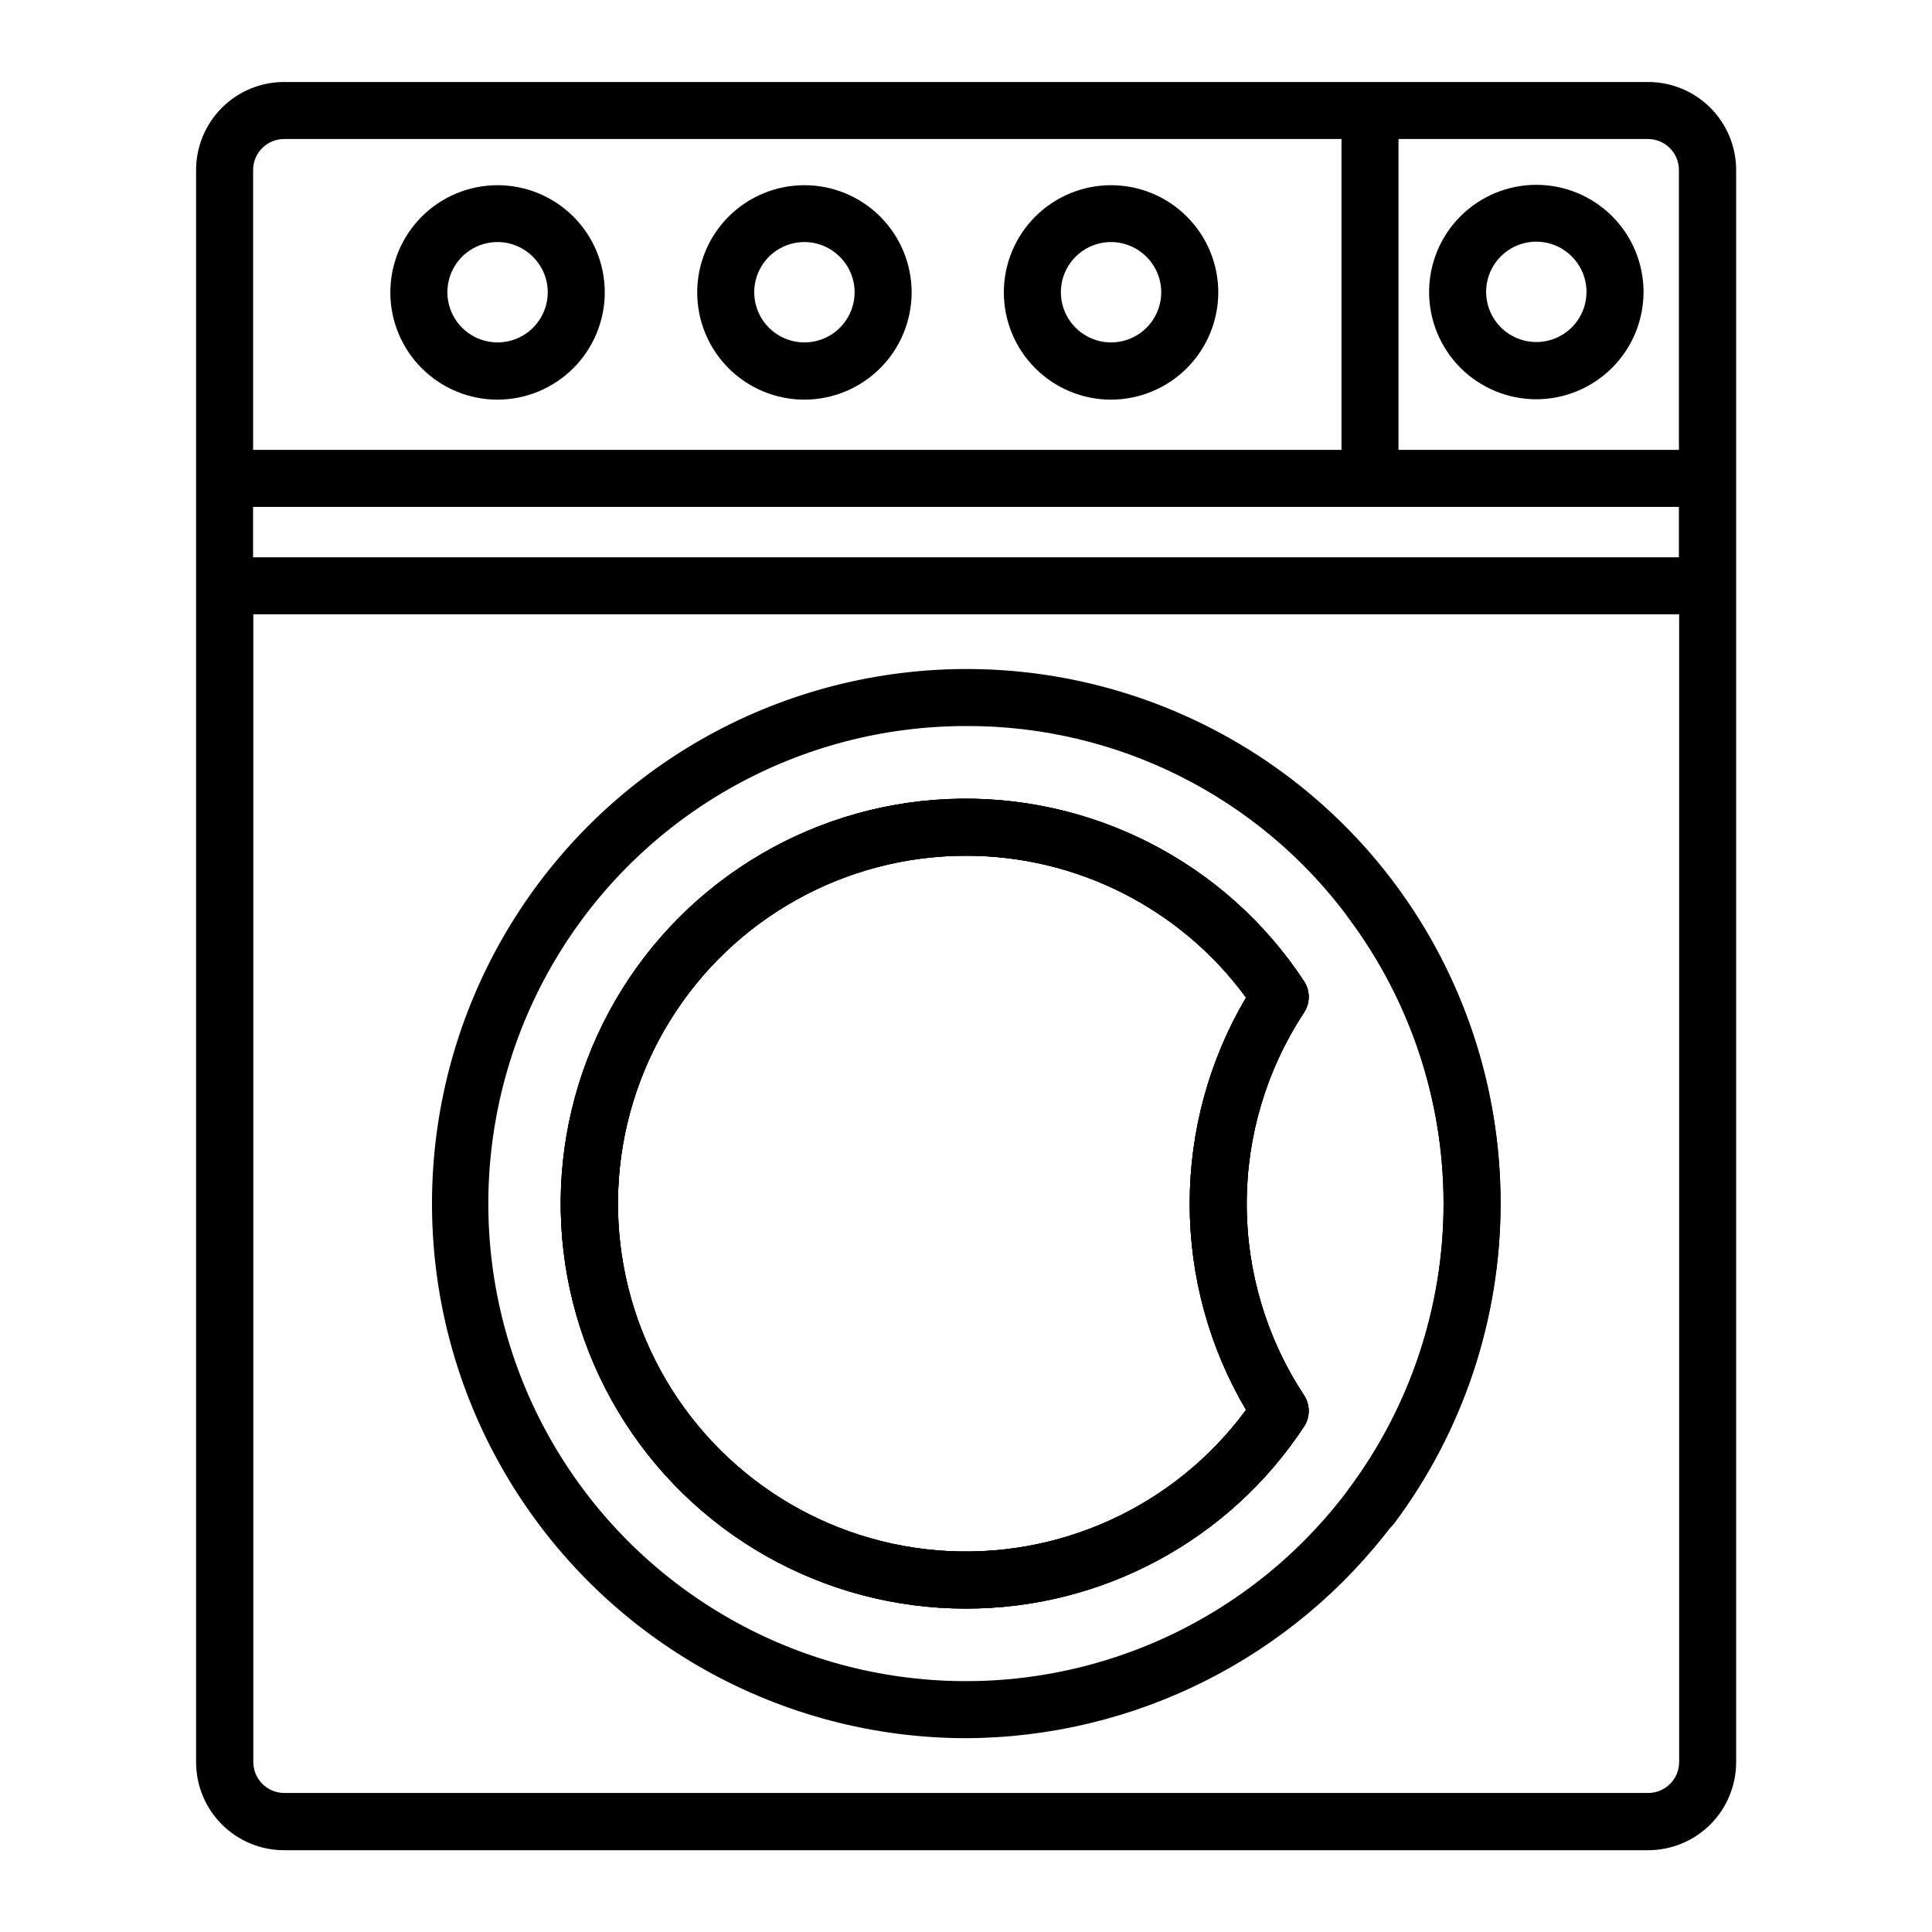
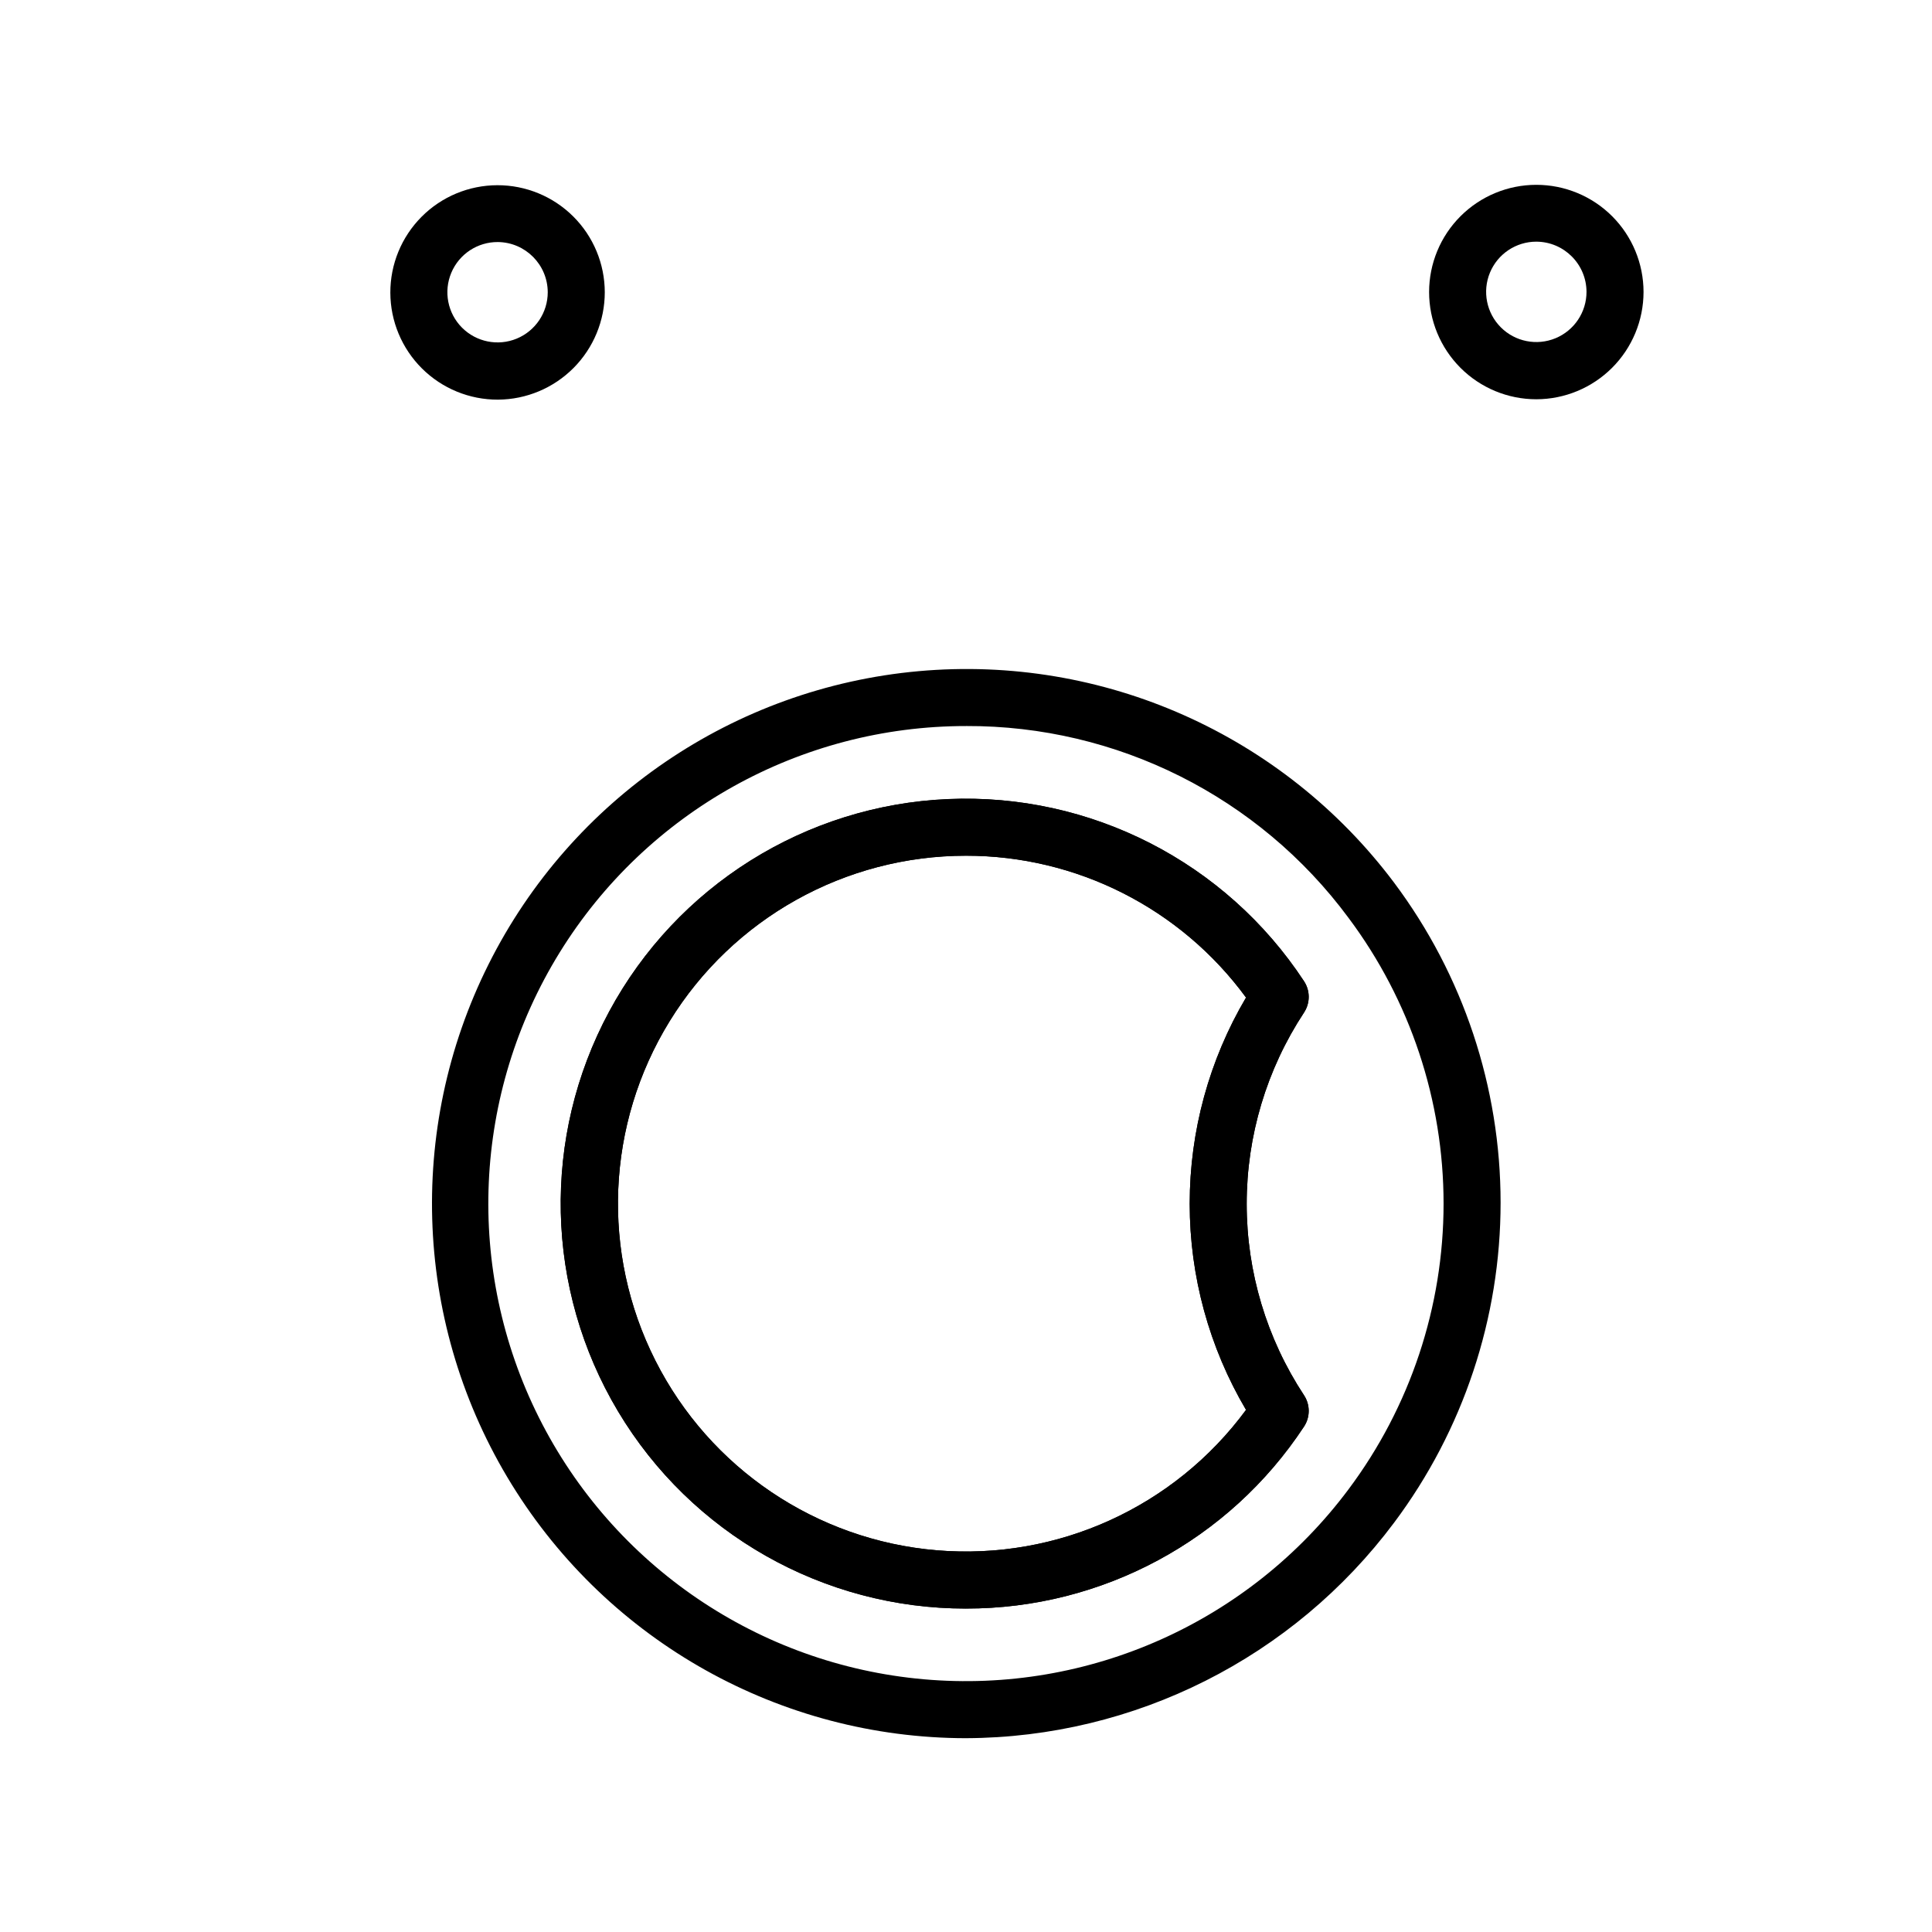
<svg xmlns="http://www.w3.org/2000/svg" fill="#000000" width="800px" height="800px" version="1.1" viewBox="144 144 512 512">
  <g>
-     <path d="m400 570.29c-37.793 0.035-72.816-19.812-92.207-52.254-19.391-32.438-20.289-72.688-2.359-105.96 17.926-33.27 52.027-54.66 89.785-56.309s73.598 16.684 94.355 48.262c1.664 2.523 1.664 5.793 0 8.316-9.906 15.055-15.188 32.684-15.188 50.707 0 18.023 5.281 35.652 15.188 50.707 1.664 2.523 1.664 5.793 0 8.312-19.828 30.137-53.5 48.262-89.574 48.215zm0-199.51c-32.031-0.012-61.77 16.602-78.555 43.879-16.789 27.277-18.215 61.312-3.769 89.898 14.445 28.59 42.691 47.629 74.609 50.297 31.918 2.668 62.934-11.422 81.926-37.215-9.773-16.551-14.93-35.418-14.93-54.637s5.156-38.09 14.93-54.637c-17.332-23.645-44.898-37.605-74.211-37.586z" />
-     <path d="m507.41 550.79c-2.863 0-5.481-1.617-6.758-4.18-1.281-2.559-1.004-5.621 0.711-7.91 16.355-21.859 25.191-48.426 25.191-75.723 0-27.301-8.836-53.867-25.191-75.723-2.504-3.34-1.824-8.078 1.512-10.582 3.34-2.504 8.078-1.828 10.582 1.512 18.316 24.477 28.211 54.223 28.211 84.793 0 30.566-9.895 60.316-28.211 84.789-1.43 1.902-3.668 3.023-6.047 3.023z" />
    <path d="m275.96 249.91c-7.539 0.027-14.781-2.945-20.129-8.258-5.348-5.312-8.363-12.535-8.387-20.074-0.023-7.539 2.953-14.777 8.27-20.121 5.316-5.348 12.539-8.359 20.078-8.375 7.539-0.02 14.777 2.961 20.117 8.277 5.344 5.32 8.352 12.547 8.363 20.086 0 7.523-2.977 14.738-8.281 20.074-5.309 5.332-12.508 8.352-20.031 8.391zm0-41.766c-5.391-0.043-10.27 3.172-12.359 8.141-2.09 4.965-0.977 10.703 2.816 14.527 3.797 3.824 9.527 4.981 14.508 2.93 4.984-2.055 8.234-6.91 8.234-12.297-0.027-7.297-5.906-13.219-13.199-13.301z" />
-     <path d="m357.18 249.91c-7.539 0-14.766-2.992-20.094-8.324-5.328-5.328-8.32-12.555-8.32-20.09 0-7.539 2.992-14.766 8.32-20.094s12.555-8.324 20.094-8.324c7.535 0 14.762 2.996 20.09 8.324 5.332 5.328 8.324 12.555 8.324 20.094-0.012 7.531-3.012 14.75-8.336 20.078-5.328 5.324-12.547 8.32-20.078 8.336zm0-41.766c-5.379 0-10.23 3.238-12.289 8.211-2.059 4.969-0.922 10.691 2.883 14.492 3.805 3.805 9.523 4.945 14.496 2.887 4.969-2.059 8.211-6.91 8.211-12.289-0.027-7.336-5.969-13.273-13.301-13.301z" />
-     <path d="m438.44 249.91c-7.535 0-14.762-2.992-20.09-8.324-5.328-5.328-8.324-12.555-8.324-20.09 0-7.539 2.996-14.766 8.324-20.094s12.555-8.324 20.09-8.324c7.539 0 14.766 2.996 20.094 8.324s8.324 12.555 8.324 20.094c-0.016 7.531-3.012 14.75-8.34 20.078-5.324 5.324-12.543 8.32-20.078 8.336zm0-41.766c-5.379 0-10.227 3.238-12.285 8.211-2.059 4.969-0.922 10.691 2.883 14.492 3.805 3.805 9.523 4.945 14.492 2.887 4.973-2.059 8.211-6.91 8.211-12.289-0.027-7.336-5.965-13.273-13.301-13.301z" />
    <path d="m551.14 249.81c-7.535 0-14.762-2.992-20.09-8.32-5.332-5.332-8.324-12.559-8.324-20.094 0-7.535 2.992-14.766 8.324-20.094 5.328-5.328 12.555-8.32 20.09-8.32s14.766 2.992 20.094 8.32c5.328 5.328 8.32 12.559 8.32 20.094-0.012 7.531-3.008 14.75-8.336 20.078-5.324 5.324-12.547 8.324-20.078 8.336zm0-41.766c-5.379 0-10.23 3.242-12.289 8.211-2.059 4.969-0.918 10.691 2.887 14.496 3.801 3.801 9.523 4.941 14.492 2.883 4.973-2.059 8.211-6.91 8.211-12.289-0.027-7.336-5.965-13.273-13.301-13.301z" />
    <path d="m400 604.64c-49.082-0.051-94.641-25.504-120.41-67.273-25.777-41.77-28.094-93.906-6.129-137.8 21.965-43.895 65.086-73.289 113.97-77.699 48.887-4.406 96.566 16.801 126.03 56.059 18.316 24.473 28.211 54.219 28.211 84.789 0 30.57-9.895 60.316-28.211 84.793-26.754 35.801-68.766 56.957-113.46 57.129zm0-268.23c-43.891-0.012-84.652 22.715-107.71 60.055s-25.133 83.965-5.469 123.2c19.664 39.234 58.25 65.484 101.97 69.359 43.715 3.879 86.32-15.172 112.58-50.336 16.355-21.859 25.191-48.426 25.191-75.723 0-27.301-8.836-53.867-25.191-75.723-23.77-32.117-61.41-50.992-101.36-50.836zm0 233.87c-37.793 0.035-72.816-19.812-92.207-52.254-19.391-32.438-20.289-72.688-2.359-105.96 17.926-33.27 52.027-54.66 89.785-56.309s73.598 16.684 94.355 48.262c1.664 2.523 1.664 5.793 0 8.316-9.906 15.055-15.188 32.684-15.188 50.707 0 18.023 5.281 35.652 15.188 50.707 1.664 2.523 1.664 5.793 0 8.312-19.828 30.137-53.5 48.262-89.574 48.215zm0-199.51c-32.031-0.012-61.77 16.602-78.555 43.879-16.789 27.277-18.215 61.312-3.769 89.898 14.445 28.59 42.691 47.629 74.609 50.297 31.918 2.668 62.934-11.422 81.926-37.215-9.773-16.551-14.93-35.418-14.93-54.637s5.156-38.09 14.93-54.637c-17.332-23.645-44.898-37.605-74.211-37.586z" />
    <path d="m400 570.29c-37.793 0.035-72.816-19.812-92.207-52.254-19.391-32.438-20.289-72.688-2.359-105.96 17.926-33.27 52.027-54.66 89.785-56.309s73.598 16.684 94.355 48.262c1.664 2.523 1.664 5.793 0 8.316-9.906 15.055-15.188 32.684-15.188 50.707 0 18.023 5.281 35.652 15.188 50.707 1.664 2.523 1.664 5.793 0 8.312-19.828 30.137-53.5 48.262-89.574 48.215zm0-199.51c-32.031-0.012-61.77 16.602-78.555 43.879-16.789 27.277-18.215 61.312-3.769 89.898 14.445 28.59 42.691 47.629 74.609 50.297 31.918 2.668 62.934-11.422 81.926-37.215-9.773-16.551-14.93-35.418-14.93-54.637s5.156-38.09 14.93-54.637c-17.332-23.645-44.898-37.605-74.211-37.586z" />
-     <path d="m580.77 165.73h-361.48c-6.188 0-12.117 2.457-16.492 6.832s-6.832 10.309-6.832 16.496v421.94c0 6.188 2.457 12.121 6.832 16.496s10.305 6.832 16.492 6.832h361.48c6.176 0 12.102-2.449 16.477-6.812 4.371-4.367 6.836-10.285 6.848-16.465v-421.99c0-6.188-2.457-12.121-6.832-16.496-4.371-4.375-10.305-6.832-16.492-6.832zm-369.7 112.6h377.86v13.352h-377.86zm377.86-89.324v74.211h-74.312v-82.375h66.152c4.516 0.027 8.16 3.699 8.16 8.215zm-369.64-8.164h280.22v82.375h-288.43v-74.16c0-2.18 0.863-4.269 2.406-5.809 1.539-1.539 3.629-2.406 5.805-2.406zm361.48 438.31-361.48 0.004c-4.496-0.027-8.133-3.668-8.16-8.164v-304.2h377.86v304.2c-0.027 4.516-3.695 8.164-8.211 8.164z" />
  </g>
</svg>